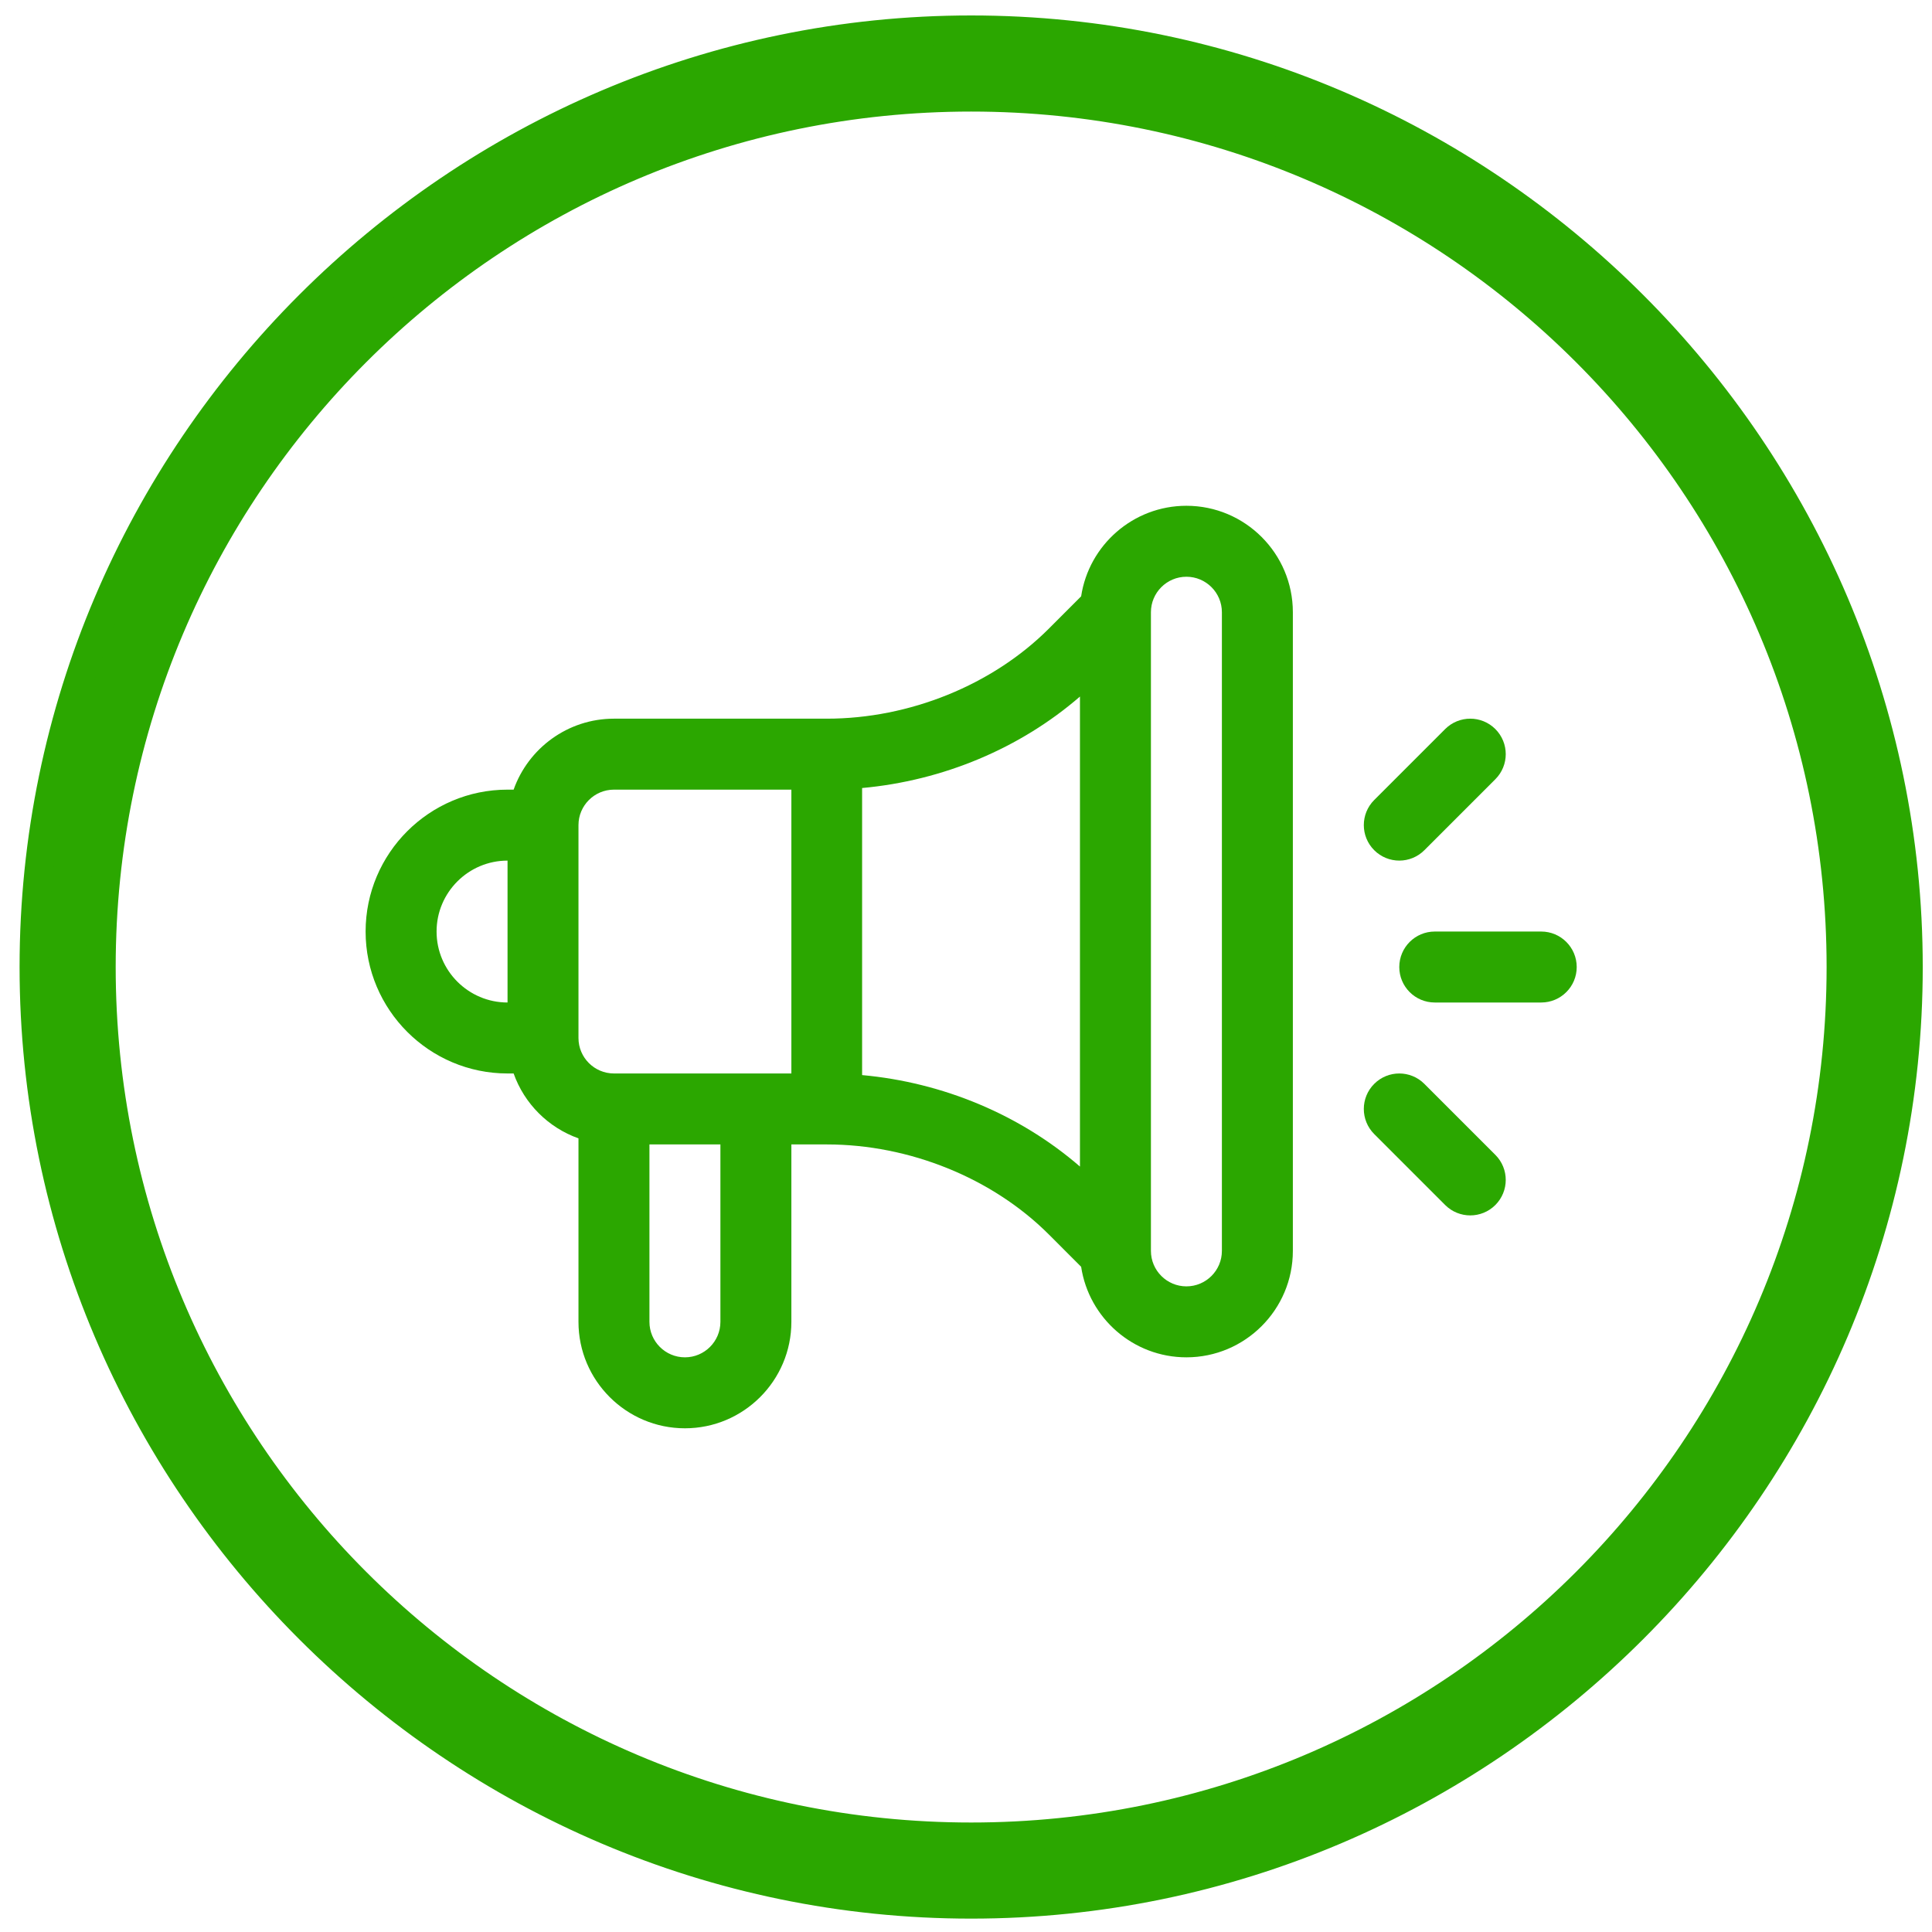
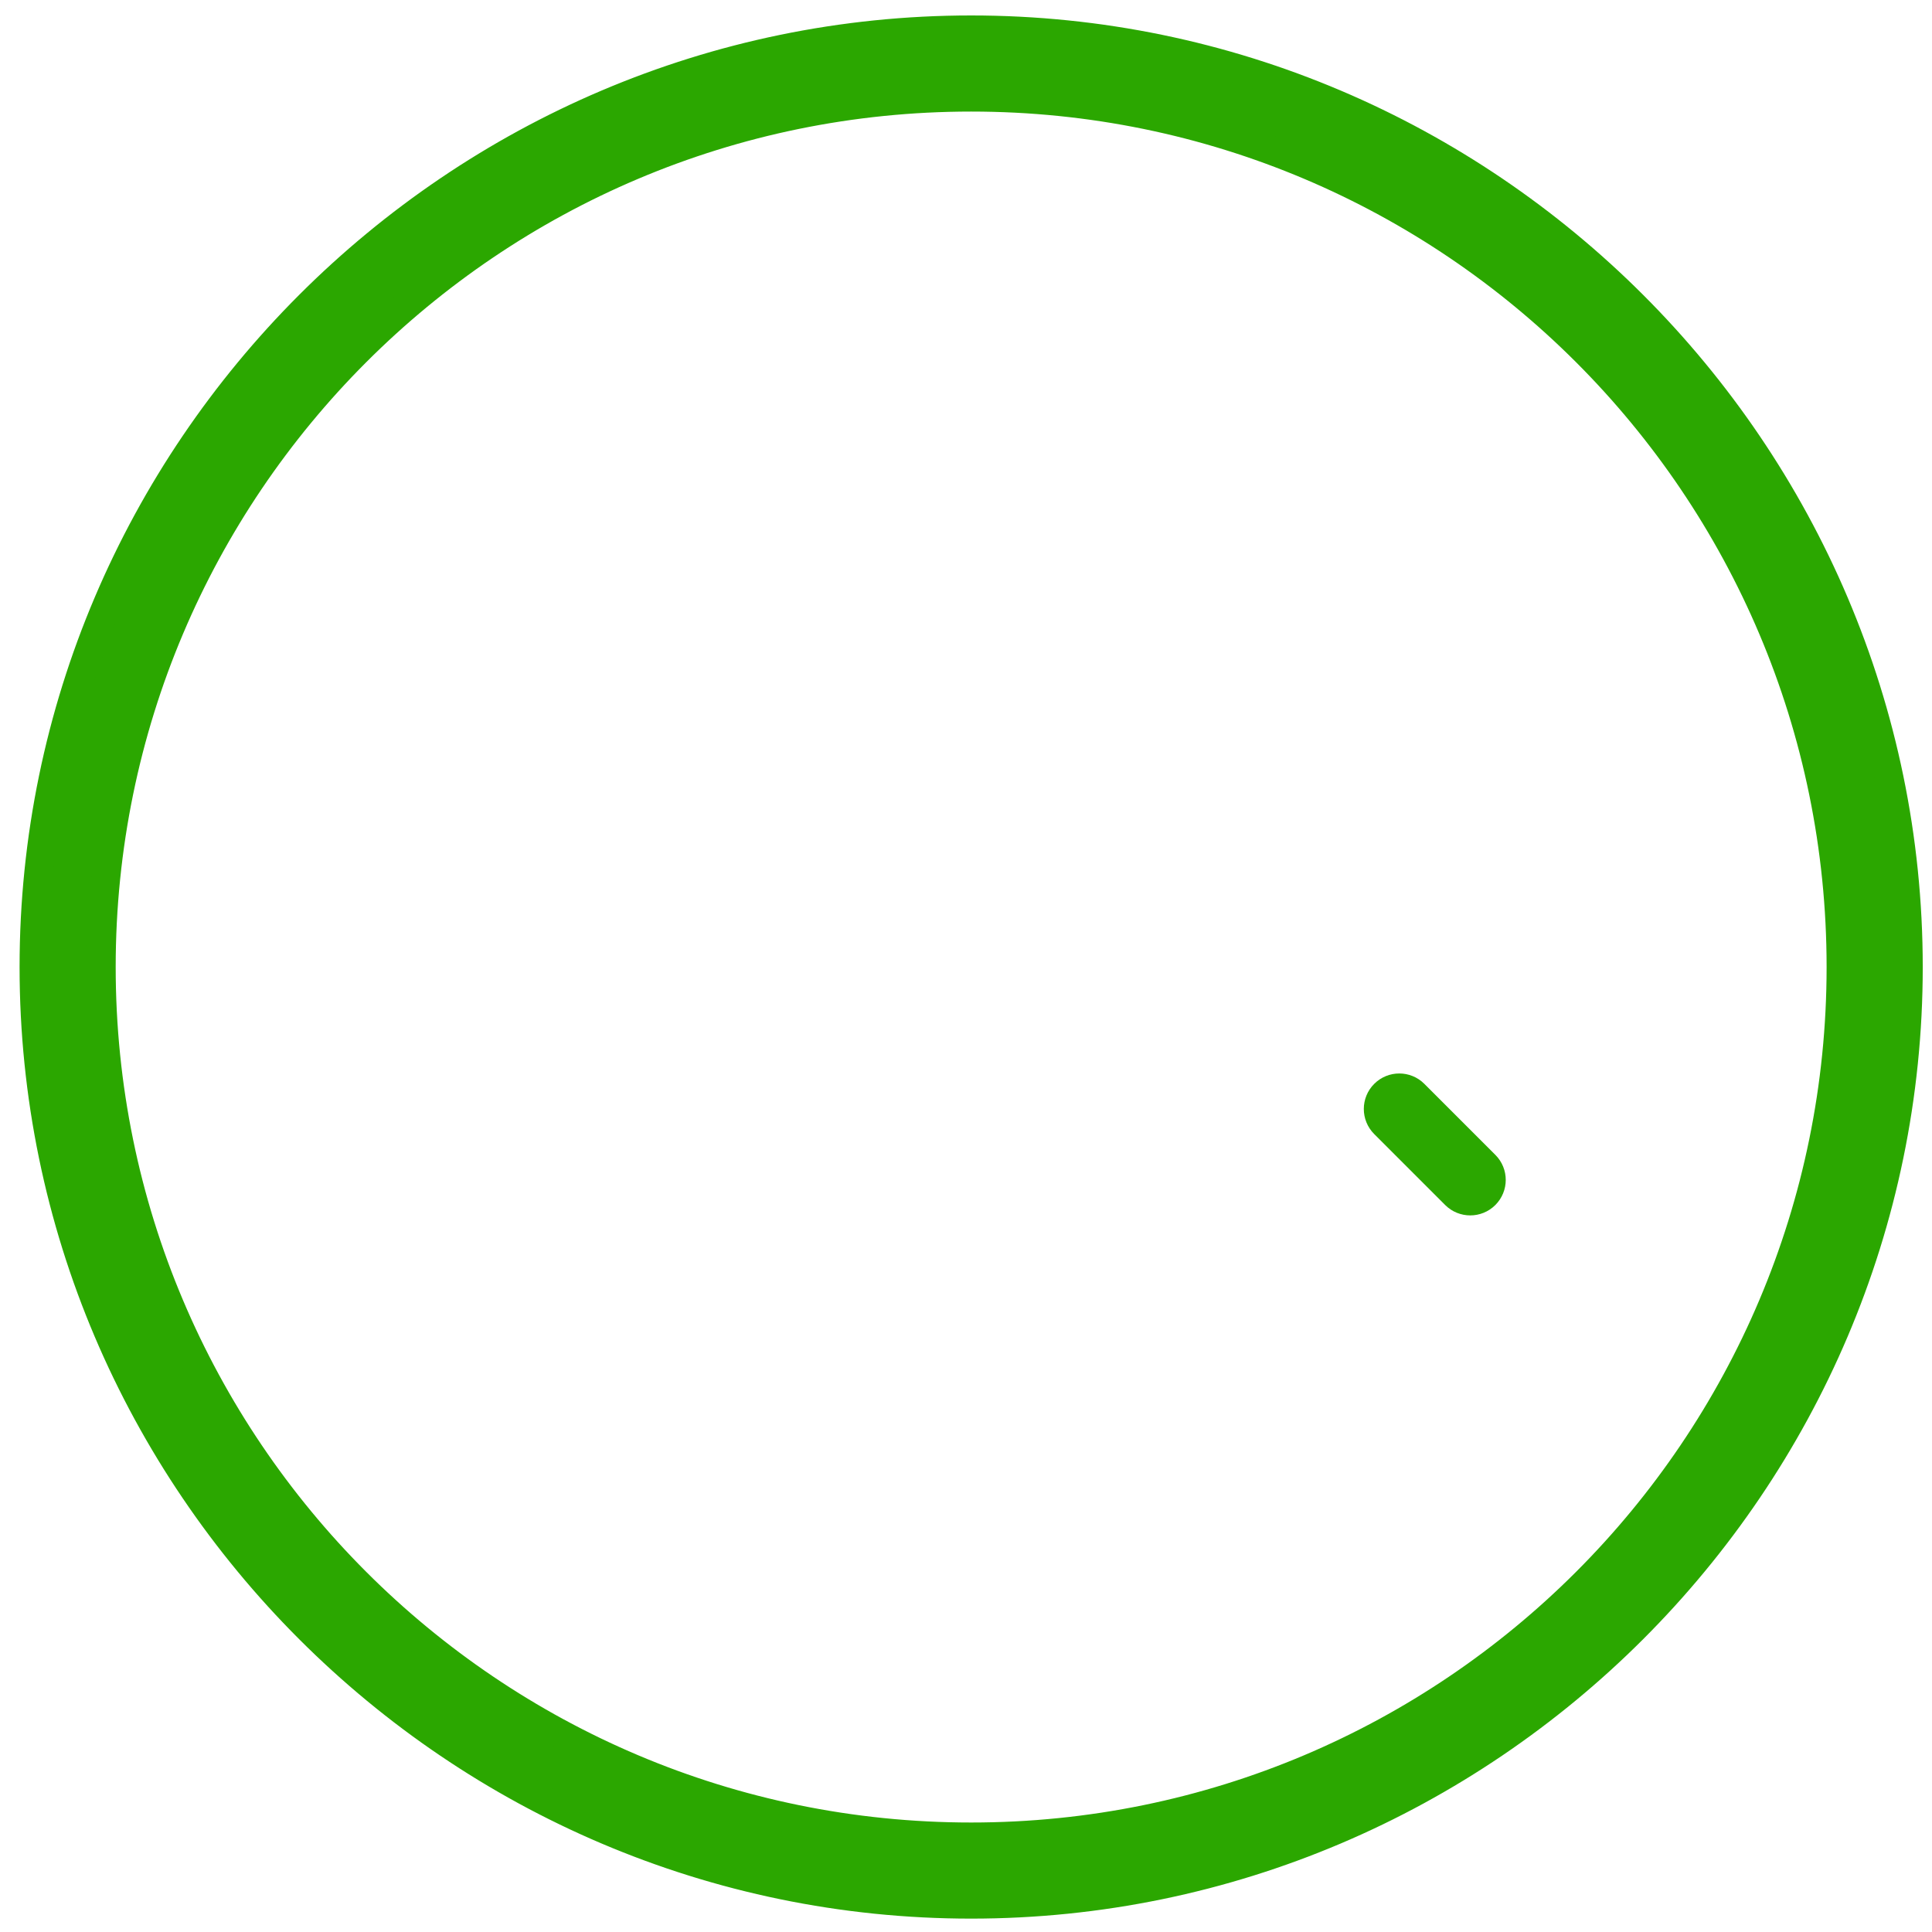
<svg xmlns="http://www.w3.org/2000/svg" width="67" height="67" viewBox="0 0 67 67" fill="none">
  <g clip-path="url(#clip0)">
-     <path d="M53.448 32.305H49.757C49.077 32.305 48.526 32.856 48.526 33.536C48.526 34.215 49.077 34.766 49.757 34.766H53.448C54.128 34.766 54.679 34.215 54.679 33.536C54.679 32.856 54.128 32.305 53.448 32.305Z" fill="#2BA700" />
    <path d="M51.857 40.049L49.396 37.588C48.916 37.107 48.137 37.107 47.656 37.588C47.176 38.068 47.176 38.847 47.656 39.328L50.117 41.789C50.598 42.269 51.377 42.269 51.857 41.789C52.338 41.308 52.338 40.529 51.857 40.049Z" fill="#2BA700" />
-     <path d="M51.857 25.283C51.377 24.803 50.598 24.803 50.117 25.283L47.656 27.744C47.176 28.224 47.176 29.004 47.656 29.484C48.137 29.965 48.916 29.965 49.396 29.484L51.857 27.023C52.338 26.543 52.338 25.764 51.857 25.283Z" fill="#2BA700" />
-     <path d="M41.144 17.54C39.295 17.54 37.76 18.905 37.493 20.68L36.371 21.803C34.417 23.756 31.54 24.923 28.675 24.923H21.292C19.688 24.923 18.32 25.951 17.812 27.384H17.601C14.887 27.384 12.679 29.591 12.679 32.305C12.679 35.019 14.887 37.227 17.601 37.227H17.812C18.183 38.274 19.014 39.105 20.061 39.477V45.841C20.061 47.876 21.718 49.532 23.753 49.532C25.788 49.532 27.444 47.876 27.444 45.841V39.688H28.675C31.54 39.688 34.417 40.855 36.371 42.808L37.493 43.931C37.76 45.706 39.295 47.071 41.144 47.071C43.179 47.071 44.835 45.415 44.835 43.38V21.231C44.835 19.196 43.179 17.54 41.144 17.54ZM17.601 34.766C16.244 34.766 15.14 33.662 15.14 32.305C15.14 30.948 16.244 29.845 17.601 29.845V34.766ZM24.983 45.841C24.983 46.519 24.431 47.071 23.753 47.071C23.074 47.071 22.522 46.519 22.522 45.841V39.688H24.983V45.841ZM27.444 37.227H21.292C20.613 37.227 20.061 36.675 20.061 35.997V28.614C20.061 27.936 20.613 27.384 21.292 27.384H27.444V37.227ZM37.452 40.455C35.373 38.656 32.701 37.538 29.897 37.283L29.897 27.328C32.701 27.073 35.373 25.955 37.452 24.156V40.455ZM42.374 43.38C42.374 44.058 41.822 44.61 41.144 44.61H41.144C40.465 44.61 39.913 44.058 39.913 43.38V21.231C39.913 20.553 40.465 20.001 41.144 20.001C41.822 20.001 42.374 20.553 42.374 21.231V43.38Z" fill="#2BA700" />
  </g>
  <path d="M1.179 33.536C1.179 51.412 15.803 66.036 33.679 66.036C51.555 66.036 66.179 51.412 66.179 33.536C66.179 15.66 51.555 1.036 33.679 1.036C15.803 1.036 1.179 15.66 1.179 33.536ZM3.512 33.536C3.512 16.879 17.021 3.369 33.679 3.369C50.336 3.369 63.845 16.879 63.845 33.536C63.845 50.193 50.336 63.703 33.679 63.703C17.021 63.703 3.512 50.193 3.512 33.536Z" fill="#2BA700" stroke="#2BA700" />
  <defs>
    <clipPath id="clip0">
      <rect width="42" height="42" fill="white" transform="translate(12.679 12.536)" />
    </clipPath>
  </defs>
</svg>